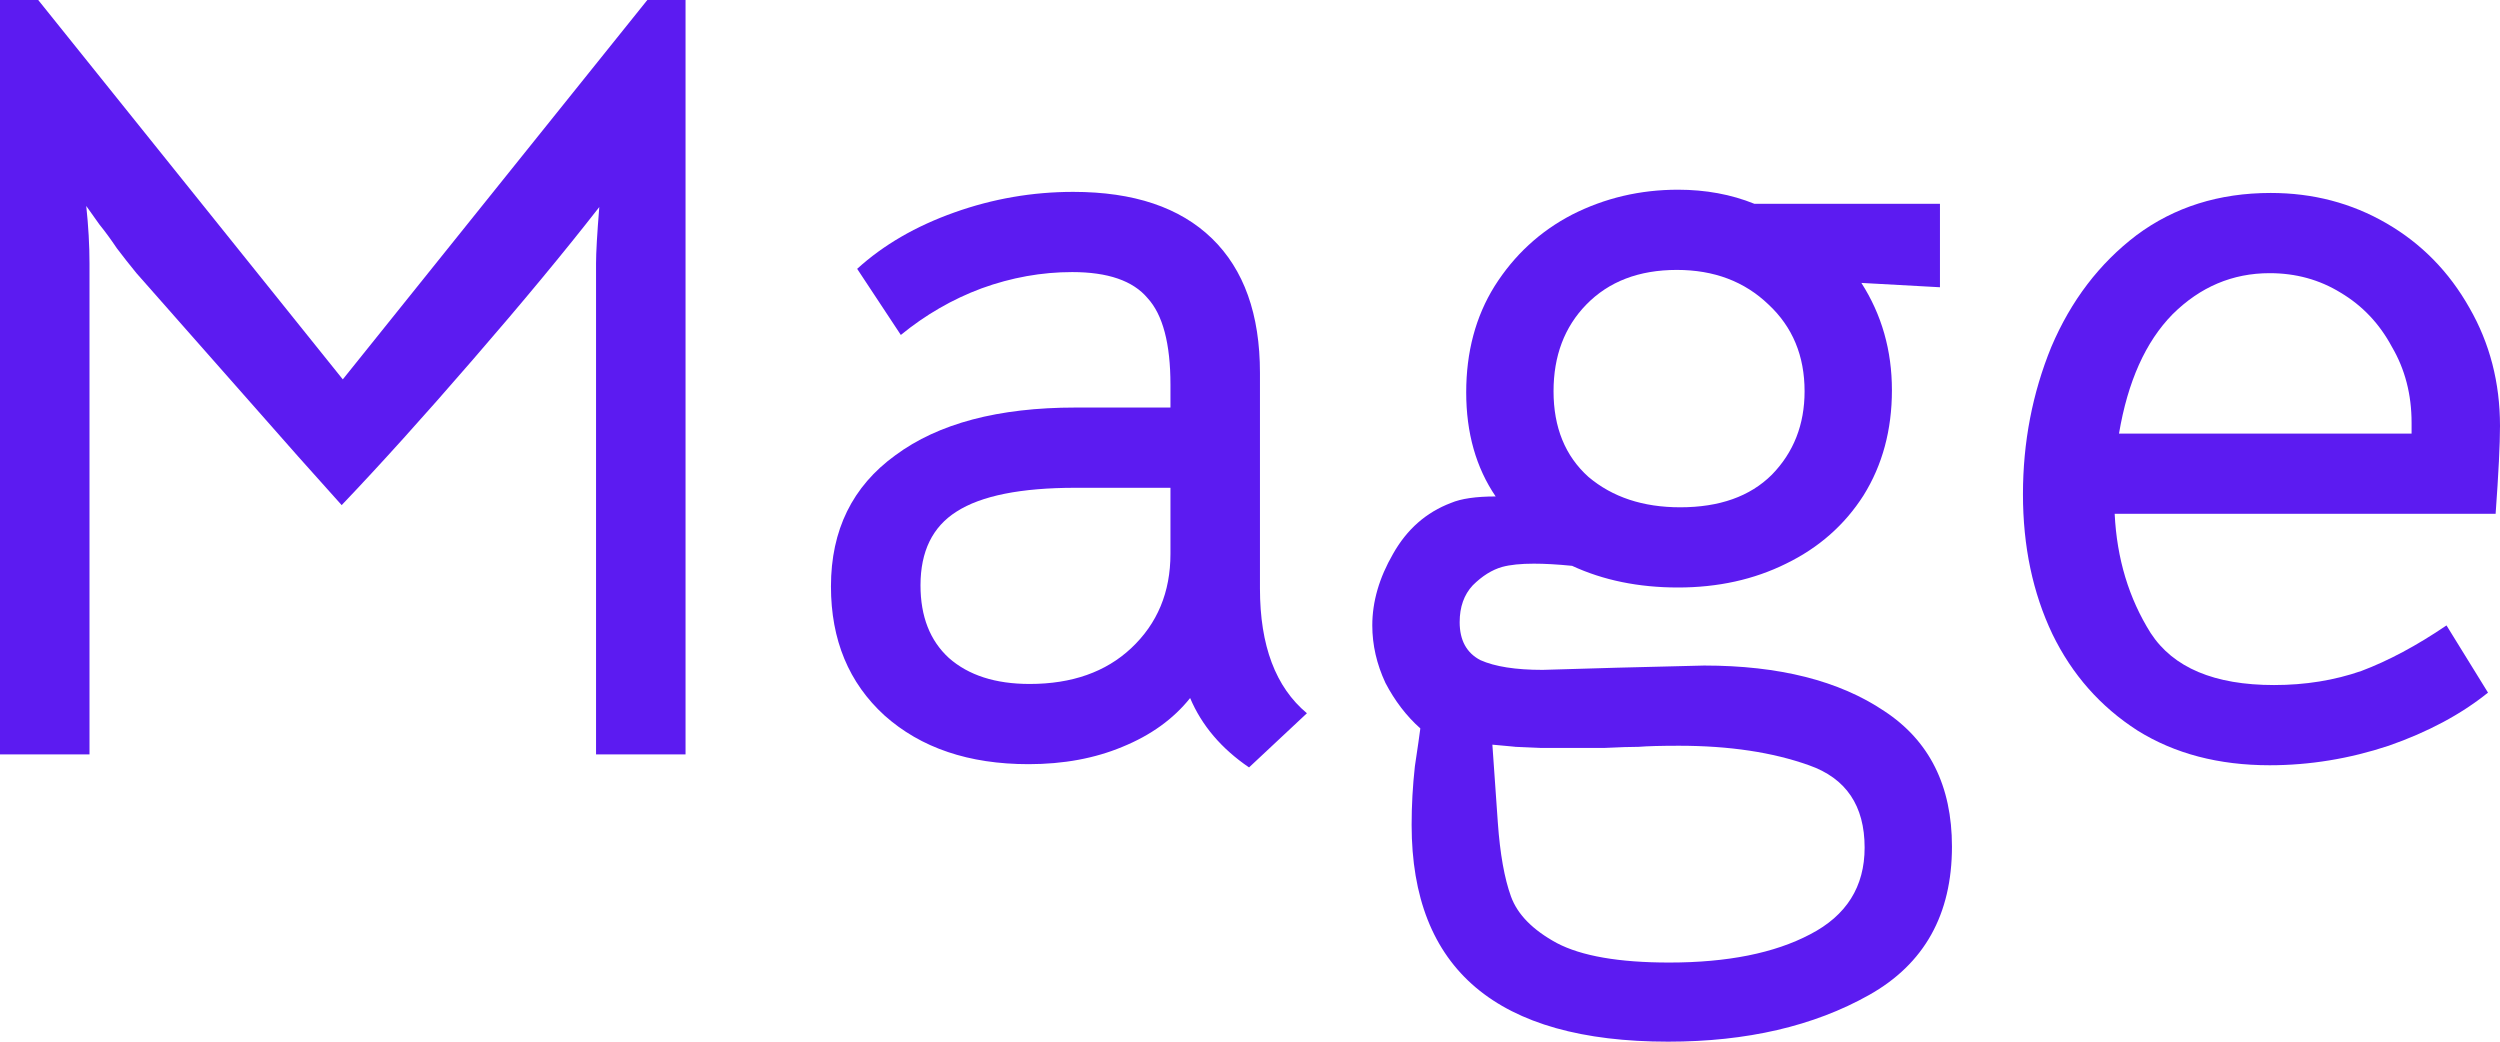
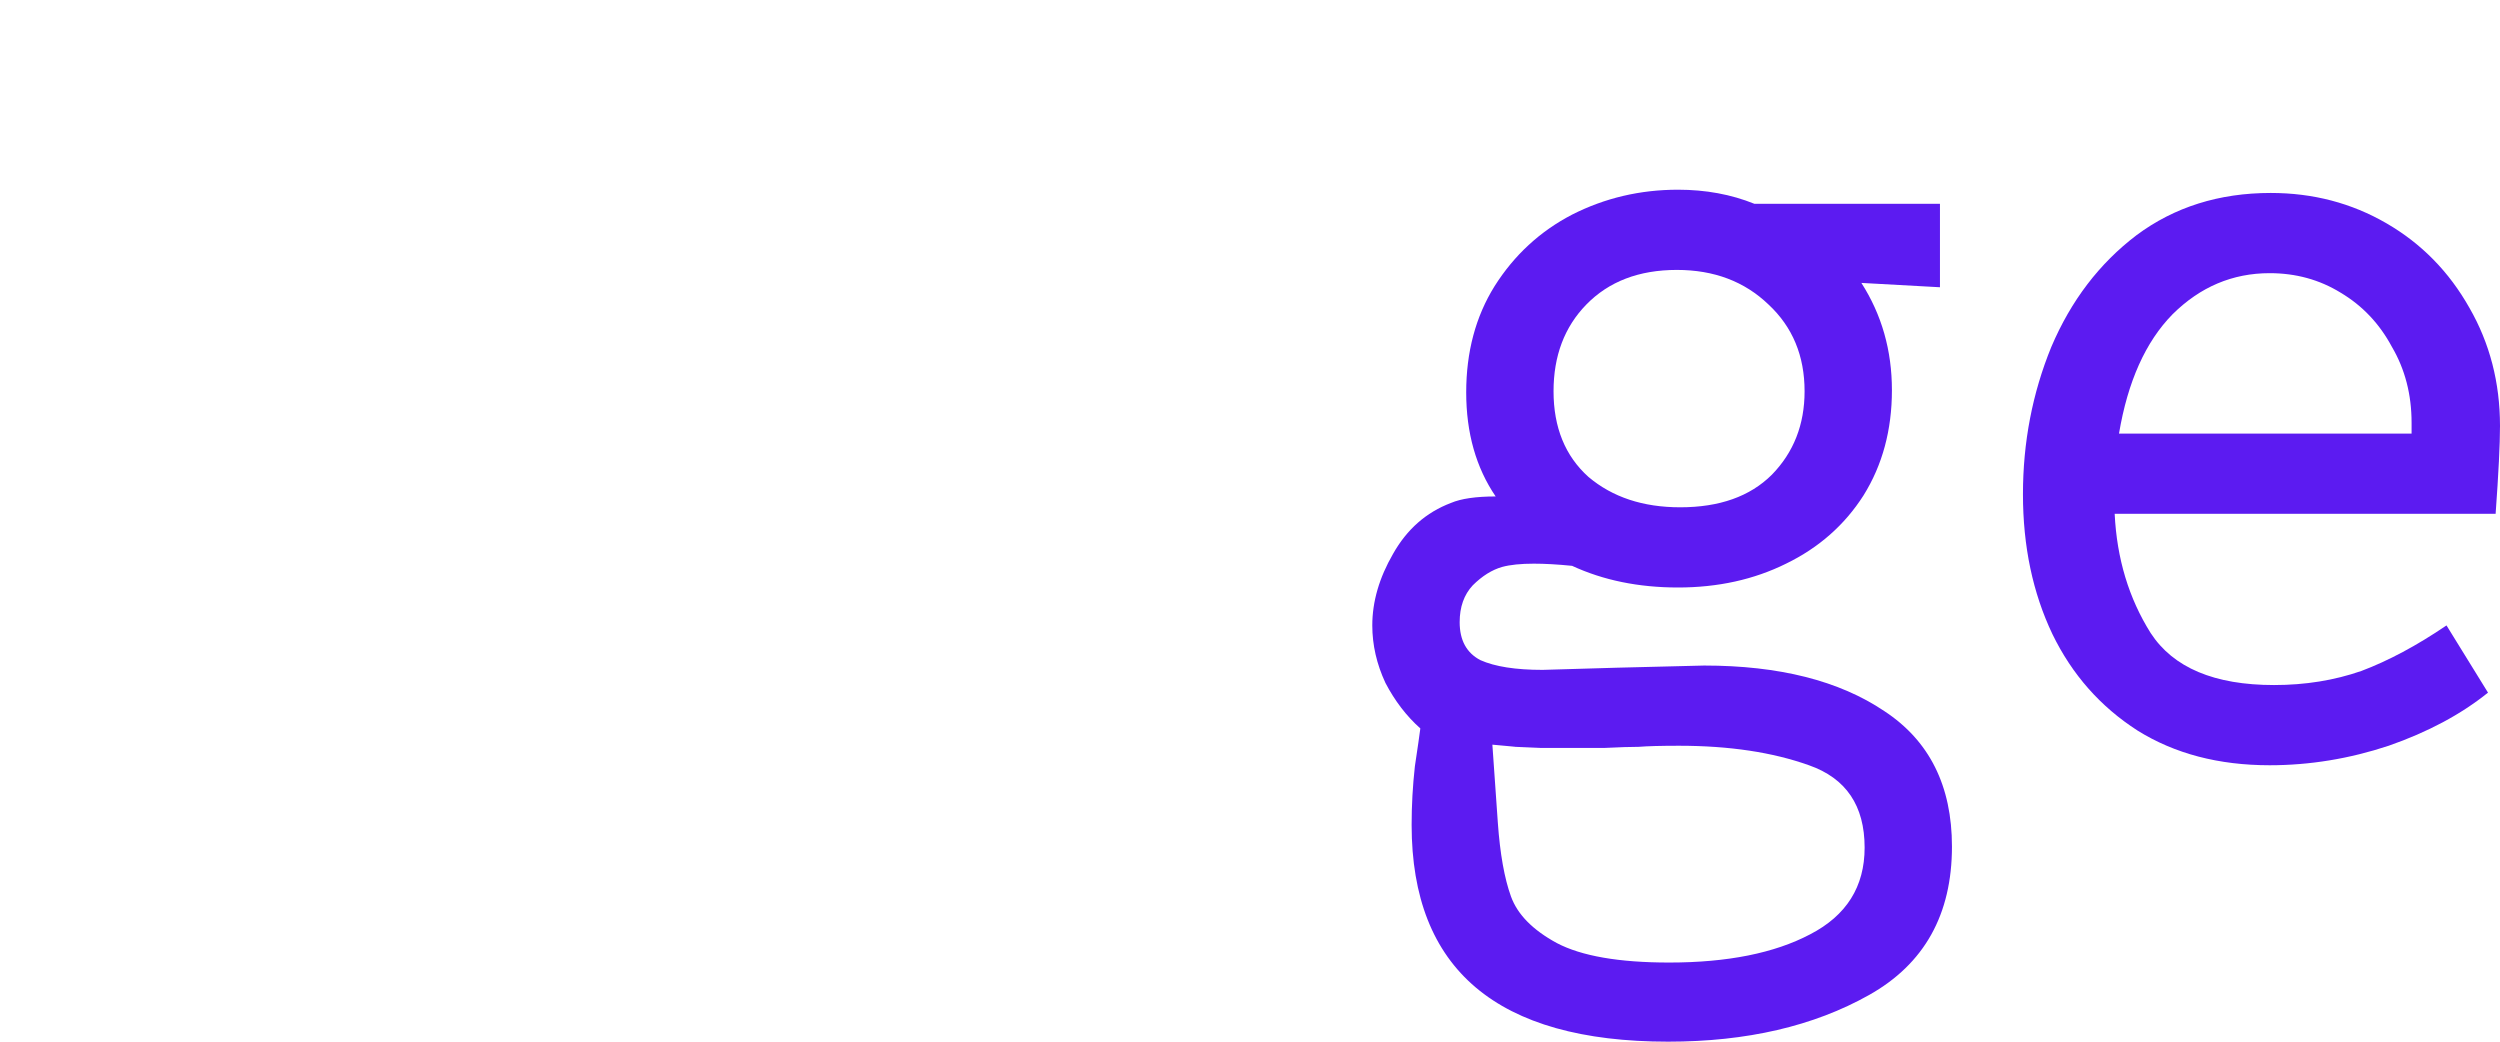
<svg xmlns="http://www.w3.org/2000/svg" width="60" height="25" viewBox="0 0 60 25" fill="none">
-   <path d="M0.917 0L8.227 9.105L15.536 0H16.453V18.106H14.305V6.322C14.305 6.061 14.331 5.61 14.383 4.969C13.545 6.044 12.532 7.267 11.344 8.637C10.174 9.99 9.126 11.152 8.2 12.123L7.152 10.952C5.039 8.559 3.746 7.093 3.275 6.556C3.118 6.365 2.961 6.165 2.803 5.957C2.664 5.749 2.524 5.558 2.384 5.385L2.07 4.943C2.122 5.428 2.148 5.888 2.148 6.322V18.106H0V0H0.917Z" fill="#5C1BF1" />
-   <path d="M29.977 18.418C29.314 17.967 28.842 17.412 28.563 16.753C28.161 17.256 27.62 17.646 26.938 17.924C26.275 18.201 25.524 18.34 24.685 18.34C23.253 18.34 22.1 17.95 21.227 17.17C20.371 16.389 19.943 15.357 19.943 14.074C19.943 12.721 20.459 11.672 21.489 10.926C22.52 10.163 23.96 9.781 25.812 9.781H28.091V9.235C28.091 8.247 27.908 7.553 27.541 7.154C27.192 6.738 26.589 6.53 25.733 6.53C25 6.53 24.275 6.66 23.559 6.92C22.86 7.18 22.214 7.553 21.62 8.039L20.572 6.452C21.201 5.879 21.978 5.428 22.904 5.099C23.829 4.769 24.781 4.605 25.759 4.605C27.209 4.605 28.318 4.977 29.087 5.723C29.855 6.469 30.239 7.544 30.239 8.949V14.126C30.239 15.496 30.615 16.493 31.366 17.118L29.977 18.418ZM24.712 16.415C25.724 16.415 26.537 16.129 27.148 15.557C27.777 14.967 28.091 14.213 28.091 13.293V11.707H25.812C24.502 11.707 23.55 11.897 22.956 12.279C22.38 12.643 22.092 13.233 22.092 14.048C22.092 14.794 22.319 15.375 22.773 15.791C23.244 16.207 23.891 16.415 24.712 16.415Z" fill="#5C1BF1" />
  <path d="M40.035 25C35.931 25 33.879 23.266 33.879 19.797C33.879 19.329 33.905 18.861 33.957 18.392C34.027 17.924 34.071 17.62 34.088 17.482C33.756 17.187 33.477 16.823 33.25 16.389C33.04 15.938 32.935 15.479 32.935 15.01C32.935 14.438 33.102 13.866 33.433 13.293C33.765 12.704 34.228 12.296 34.822 12.071C35.066 11.967 35.424 11.915 35.896 11.915C35.424 11.221 35.189 10.389 35.189 9.417C35.189 8.446 35.416 7.596 35.87 6.868C36.341 6.122 36.962 5.55 37.73 5.151C38.516 4.752 39.363 4.553 40.271 4.553C40.935 4.553 41.546 4.665 42.105 4.891H46.559V6.894L44.673 6.79C45.162 7.553 45.406 8.411 45.406 9.365C45.406 10.319 45.179 11.16 44.725 11.889C44.271 12.6 43.651 13.146 42.865 13.528C42.096 13.909 41.232 14.1 40.271 14.1C39.328 14.1 38.481 13.927 37.73 13.58C37.381 13.545 37.075 13.528 36.813 13.528C36.499 13.528 36.245 13.554 36.053 13.606C35.809 13.675 35.573 13.822 35.346 14.048C35.136 14.273 35.032 14.568 35.032 14.932C35.032 15.366 35.197 15.669 35.529 15.843C35.879 15.999 36.376 16.077 37.023 16.077L38.804 16.025L40.9 15.973C42.699 15.973 44.14 16.337 45.223 17.066C46.306 17.777 46.847 18.861 46.847 20.317C46.847 21.948 46.184 23.136 44.856 23.881C43.529 24.627 41.922 25 40.035 25ZM40.324 12.175C41.267 12.175 42 11.915 42.524 11.394C43.048 10.857 43.31 10.189 43.31 9.391C43.31 8.541 43.022 7.848 42.446 7.31C41.869 6.755 41.136 6.478 40.245 6.478C39.337 6.478 38.612 6.755 38.071 7.31C37.547 7.848 37.285 8.541 37.285 9.391C37.285 10.258 37.564 10.944 38.123 11.446C38.699 11.932 39.433 12.175 40.324 12.175ZM40.062 23.101C41.459 23.101 42.586 22.875 43.441 22.425C44.315 21.974 44.751 21.28 44.751 20.343C44.751 19.337 44.306 18.678 43.415 18.366C42.542 18.054 41.503 17.898 40.297 17.898C39.861 17.898 39.538 17.907 39.328 17.924C39.136 17.924 38.865 17.933 38.516 17.95C38.167 17.95 37.651 17.95 36.97 17.95L36.368 17.924C36.385 17.924 36.202 17.907 35.817 17.872L35.948 19.745C36.001 20.491 36.106 21.081 36.263 21.514C36.42 21.948 36.787 22.32 37.363 22.633C37.957 22.945 38.856 23.101 40.062 23.101Z" fill="#5C1BF1" />
  <path d="M50.752 12.331C50.804 13.406 51.092 14.36 51.616 15.193C52.158 16.025 53.145 16.441 54.577 16.441C55.328 16.441 56.026 16.328 56.673 16.103C57.319 15.86 58 15.496 58.716 15.01L59.712 16.623C59.066 17.144 58.271 17.569 57.328 17.898C56.385 18.21 55.433 18.366 54.472 18.366C53.249 18.366 52.193 18.089 51.302 17.534C50.411 16.962 49.73 16.19 49.258 15.219C48.787 14.23 48.551 13.111 48.551 11.863C48.551 10.614 48.778 9.435 49.232 8.325C49.704 7.215 50.385 6.322 51.276 5.645C52.184 4.969 53.258 4.631 54.498 4.631C55.511 4.631 56.437 4.873 57.275 5.359C58.114 5.845 58.777 6.521 59.266 7.388C59.755 8.238 60 9.183 60 10.224C60 10.657 59.965 11.36 59.895 12.331H50.752ZM57.878 10.406V10.146C57.878 9.469 57.721 8.862 57.406 8.325C57.109 7.77 56.699 7.336 56.175 7.024C55.668 6.712 55.101 6.556 54.472 6.556C53.581 6.556 52.804 6.885 52.14 7.544C51.494 8.203 51.066 9.157 50.856 10.406H57.878Z" fill="#5C1BF1" />
</svg>